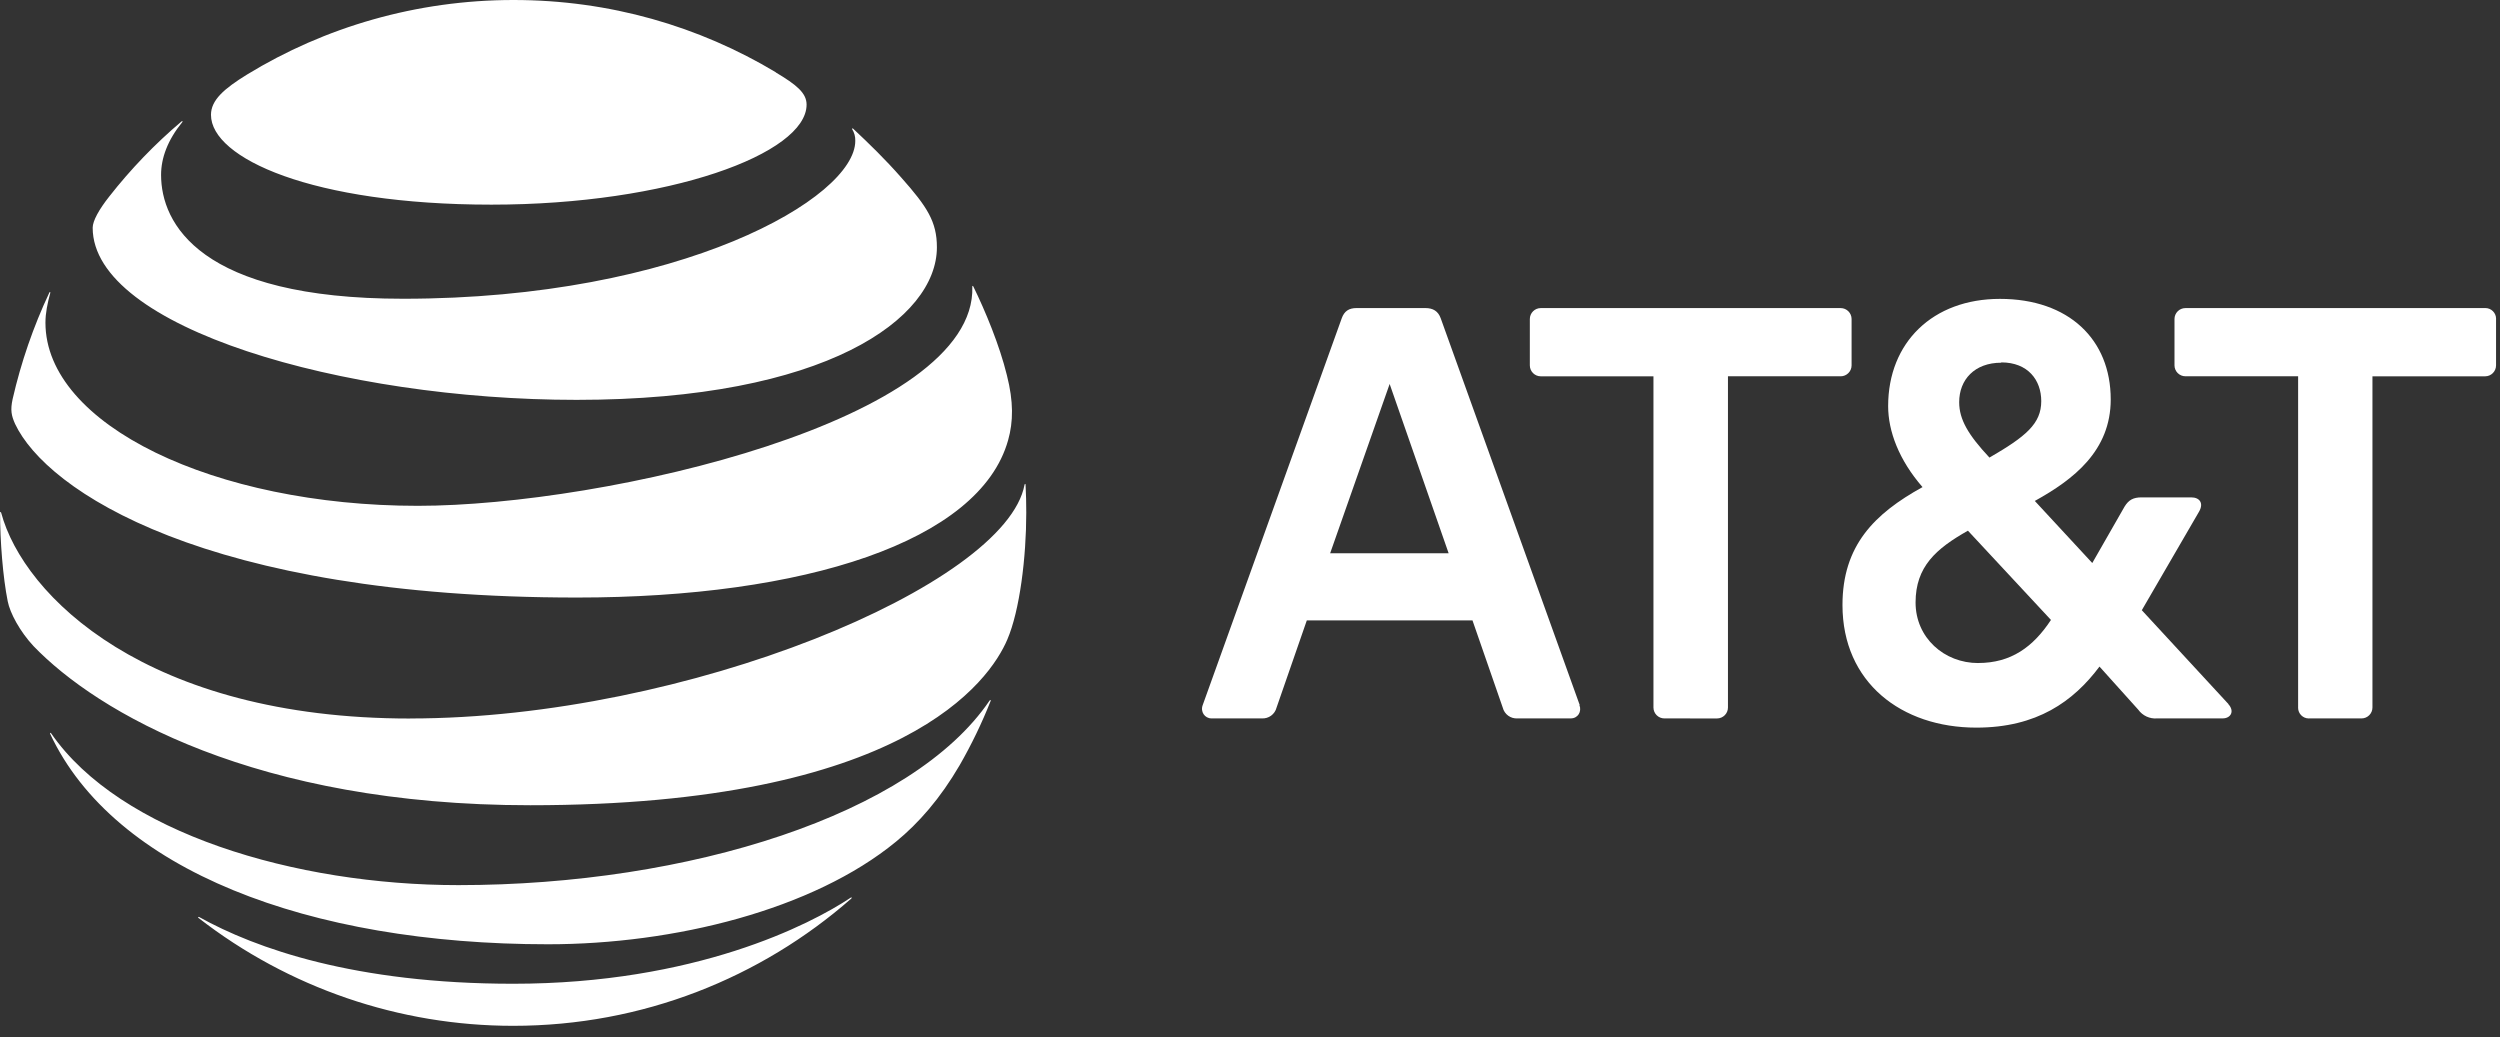
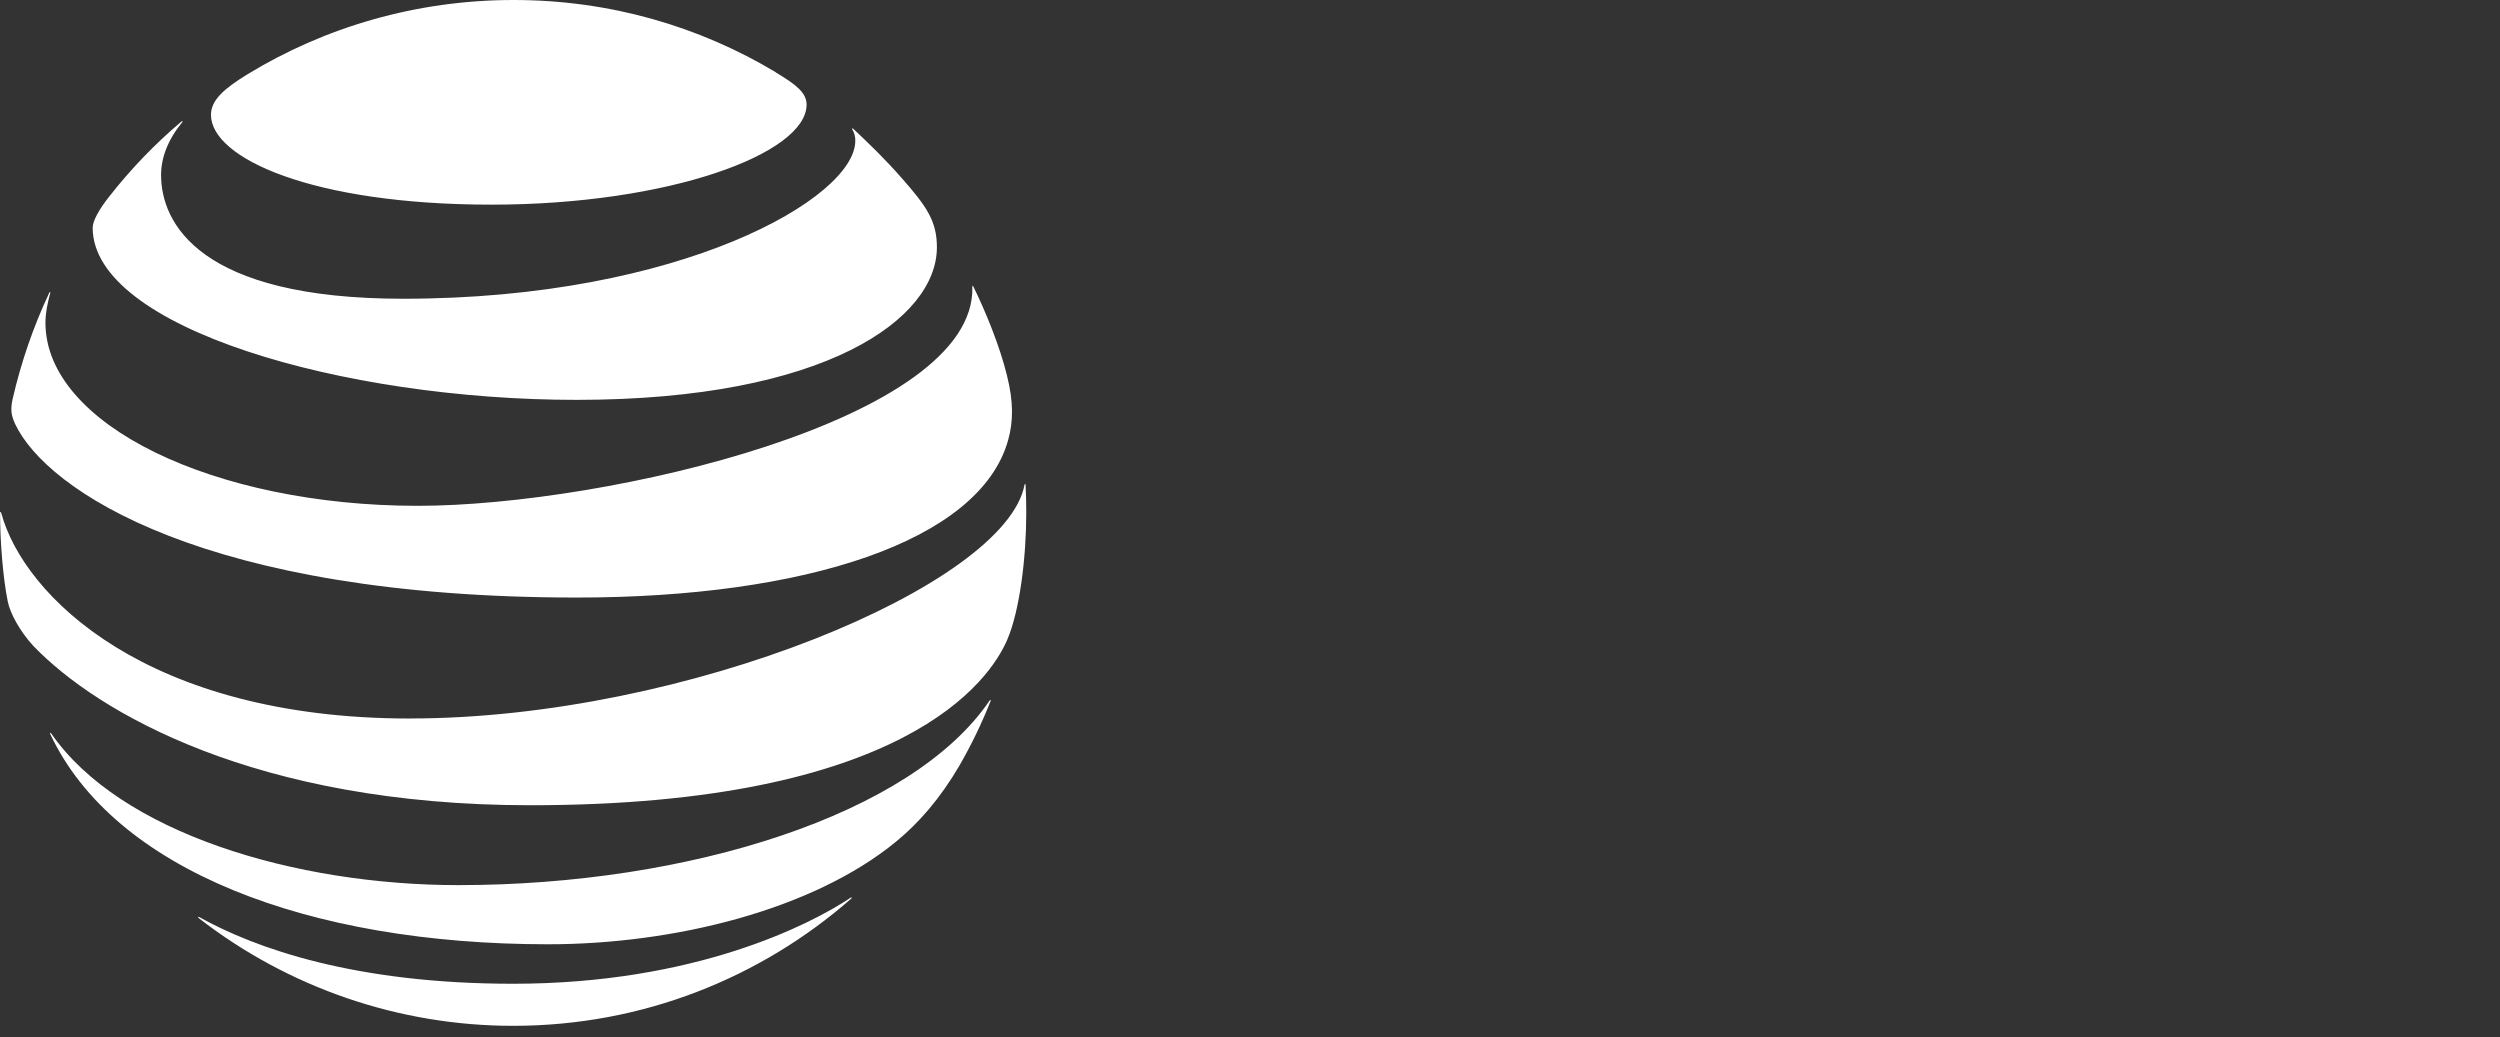
<svg xmlns="http://www.w3.org/2000/svg" width="241" height="100" viewBox="0 0 241 100" fill="none">
  <rect x="0" y="0" width="241" height="100" fill="#333333" stroke="none" />
-   <path d="M222.627 69.256C222.606 69.258 222.585 69.258 222.563 69.258C222.001 69.258 221.537 68.794 221.537 68.231C221.537 68.21 221.537 68.189 221.539 68.168V36.273H210.709C210.697 36.273 210.683 36.273 210.672 36.273C210.095 36.273 209.621 35.799 209.621 35.222C209.621 35.21 209.621 35.196 209.621 35.185V30.79C209.621 30.776 209.621 30.762 209.621 30.75C209.621 30.174 210.095 29.7 210.672 29.7C210.683 29.7 210.697 29.7 210.709 29.7H239.534C239.555 29.697 239.574 29.697 239.595 29.697C240.157 29.697 240.622 30.162 240.622 30.725C240.622 30.746 240.622 30.769 240.619 30.79V35.189C240.619 35.201 240.619 35.215 240.619 35.227C240.619 35.803 240.146 36.277 239.569 36.277C239.557 36.277 239.546 36.277 239.534 36.277H228.704V68.168C228.704 68.18 228.704 68.194 228.704 68.205C228.704 68.782 228.23 69.256 227.654 69.256C227.642 69.256 227.628 69.256 227.617 69.256H222.622M139.648 53.332L133.962 37.015L128.227 53.332H139.648ZM152.256 67.965C152.503 68.609 152.109 69.254 151.416 69.254H146.3C145.634 69.303 145.025 68.859 144.864 68.212L141.947 59.806H125.977L123.06 68.212C122.899 68.859 122.292 69.3 121.627 69.254H116.784C116.14 69.254 115.694 68.609 115.943 67.965L129.341 30.688C129.588 29.994 130.034 29.697 130.774 29.697H137.402C138.145 29.697 138.639 29.992 138.887 30.688L152.284 67.965M190.693 63.914C193.855 63.914 195.984 62.384 197.713 59.762L189.708 51.158C186.641 52.89 184.661 54.618 184.661 58.081C184.661 61.49 187.43 63.918 190.695 63.918M192.919 34.965C190.352 34.965 188.865 36.599 188.865 38.771C188.865 40.452 189.752 41.935 191.783 44.111C195.293 42.08 196.777 40.847 196.777 38.671C196.777 36.639 195.494 34.935 192.922 34.935M214.803 67.869C215.445 68.562 215.05 69.254 214.257 69.254H207.955C207.241 69.317 206.543 68.995 206.125 68.411L202.391 64.259C199.87 67.622 196.357 70.143 190.522 70.143C183.303 70.143 177.615 65.793 177.615 58.328C177.615 52.592 180.682 49.526 185.331 46.957C183.056 44.337 182.017 41.568 182.017 39.147C182.017 33.013 186.319 28.812 192.793 28.812C199.422 28.812 203.474 32.721 203.474 38.502C203.474 43.448 199.914 46.212 196.156 48.291L201.695 54.275L204.809 48.835C205.205 48.193 205.649 47.947 206.442 47.947H211.237C212.03 47.947 212.474 48.494 211.983 49.332L206.47 58.824L214.826 67.874M165.485 69.258C165.499 69.258 165.513 69.258 165.525 69.258C166.101 69.258 166.575 68.784 166.575 68.208C166.575 68.196 166.575 68.182 166.575 68.17V36.275H177.405C177.417 36.275 177.431 36.275 177.442 36.275C178.019 36.275 178.493 35.801 178.493 35.224C178.493 35.213 178.493 35.199 178.493 35.187V30.79C178.493 30.776 178.493 30.762 178.493 30.75C178.493 30.174 178.019 29.7 177.442 29.7C177.431 29.7 177.417 29.7 177.405 29.7H148.564C148.552 29.7 148.538 29.7 148.526 29.7C147.95 29.7 147.476 30.174 147.476 30.75C147.476 30.762 147.476 30.776 147.476 30.79V35.189C147.476 35.201 147.476 35.215 147.476 35.227C147.476 35.803 147.95 36.277 148.526 36.277C148.538 36.277 148.552 36.277 148.564 36.277H159.393V68.168C159.393 68.18 159.393 68.194 159.393 68.205C159.393 68.782 159.867 69.256 160.444 69.256C160.455 69.256 160.469 69.256 160.481 69.256L165.485 69.258Z" fill="white" />
  <path d="M19.143 88.494C27.814 95.233 38.49 98.892 49.472 98.889C61.968 98.889 73.36 94.248 82.054 86.631C82.159 86.538 82.108 86.477 82.003 86.538C78.101 89.143 66.981 94.834 49.472 94.834C34.254 94.834 24.638 91.436 19.206 88.406C19.101 88.354 19.066 88.429 19.141 88.499M52.828 91.028C65 91.028 78.374 87.707 86.372 81.139C88.562 79.348 90.644 76.967 92.511 73.766C93.652 71.778 94.651 69.712 95.494 67.582C95.531 67.478 95.47 67.426 95.389 67.545C87.95 78.517 66.407 85.326 44.187 85.326C28.465 85.326 11.551 80.296 4.929 70.693C4.864 70.604 4.799 70.641 4.836 70.744C10.984 83.864 29.7 91.028 52.823 91.028M39.524 69.266C14.209 69.266 2.273 57.475 0.11 49.424C0.086 49.307 0.007 49.33 0.007 49.438C0.007 52.146 0.278 55.644 0.744 57.965C0.966 59.095 1.911 60.867 3.232 62.285C9.371 68.664 24.649 77.625 51.117 77.625C87.177 77.625 95.421 65.609 97.104 61.654C98.308 58.852 98.932 53.72 98.932 49.431C98.932 48.536 98.911 47.642 98.866 46.75C98.866 46.617 98.789 46.61 98.764 46.736C96.962 56.403 66.153 69.261 39.531 69.261M4.754 28.213C3.211 31.494 2.028 34.931 1.218 38.464C0.985 39.538 1.097 40.058 1.452 40.861C4.486 47.301 19.832 57.603 55.629 57.603C77.468 57.603 94.434 52.233 97.181 42.44C97.688 40.637 97.713 38.732 97.064 36.168C96.364 33.301 94.978 29.957 93.825 27.611C93.787 27.534 93.72 27.545 93.731 27.634C94.159 40.481 58.348 48.761 40.278 48.761C20.705 48.761 4.381 40.962 4.381 31.108C4.381 30.163 4.577 29.241 4.848 28.229C4.871 28.136 4.796 28.124 4.754 28.206M82.138 12.438C82.356 12.779 82.465 13.178 82.449 13.582C82.449 19.079 65.637 28.799 38.873 28.799C19.209 28.799 15.528 21.503 15.528 16.861C15.528 15.226 16.163 13.505 17.566 11.78C17.643 11.677 17.577 11.64 17.489 11.714C14.928 13.884 12.597 16.307 10.529 18.948C9.544 20.193 8.934 21.295 8.934 21.955C8.934 31.575 33.04 38.547 55.582 38.547C79.622 38.547 90.317 30.702 90.317 23.837C90.317 21.374 89.383 19.938 86.909 17.148C85.317 15.334 83.812 13.879 82.241 12.403C82.164 12.34 82.11 12.392 82.164 12.469M74.8 6.974C67.387 2.529 58.78 0 49.5 0C40.154 0 31.29 2.615 23.825 7.18C21.594 8.553 20.338 9.655 20.338 11.07C20.338 15.242 30.085 19.728 47.373 19.728C64.482 19.728 77.755 14.815 77.755 10.085C77.755 8.957 76.768 8.165 74.772 6.974" fill="white" />
</svg>